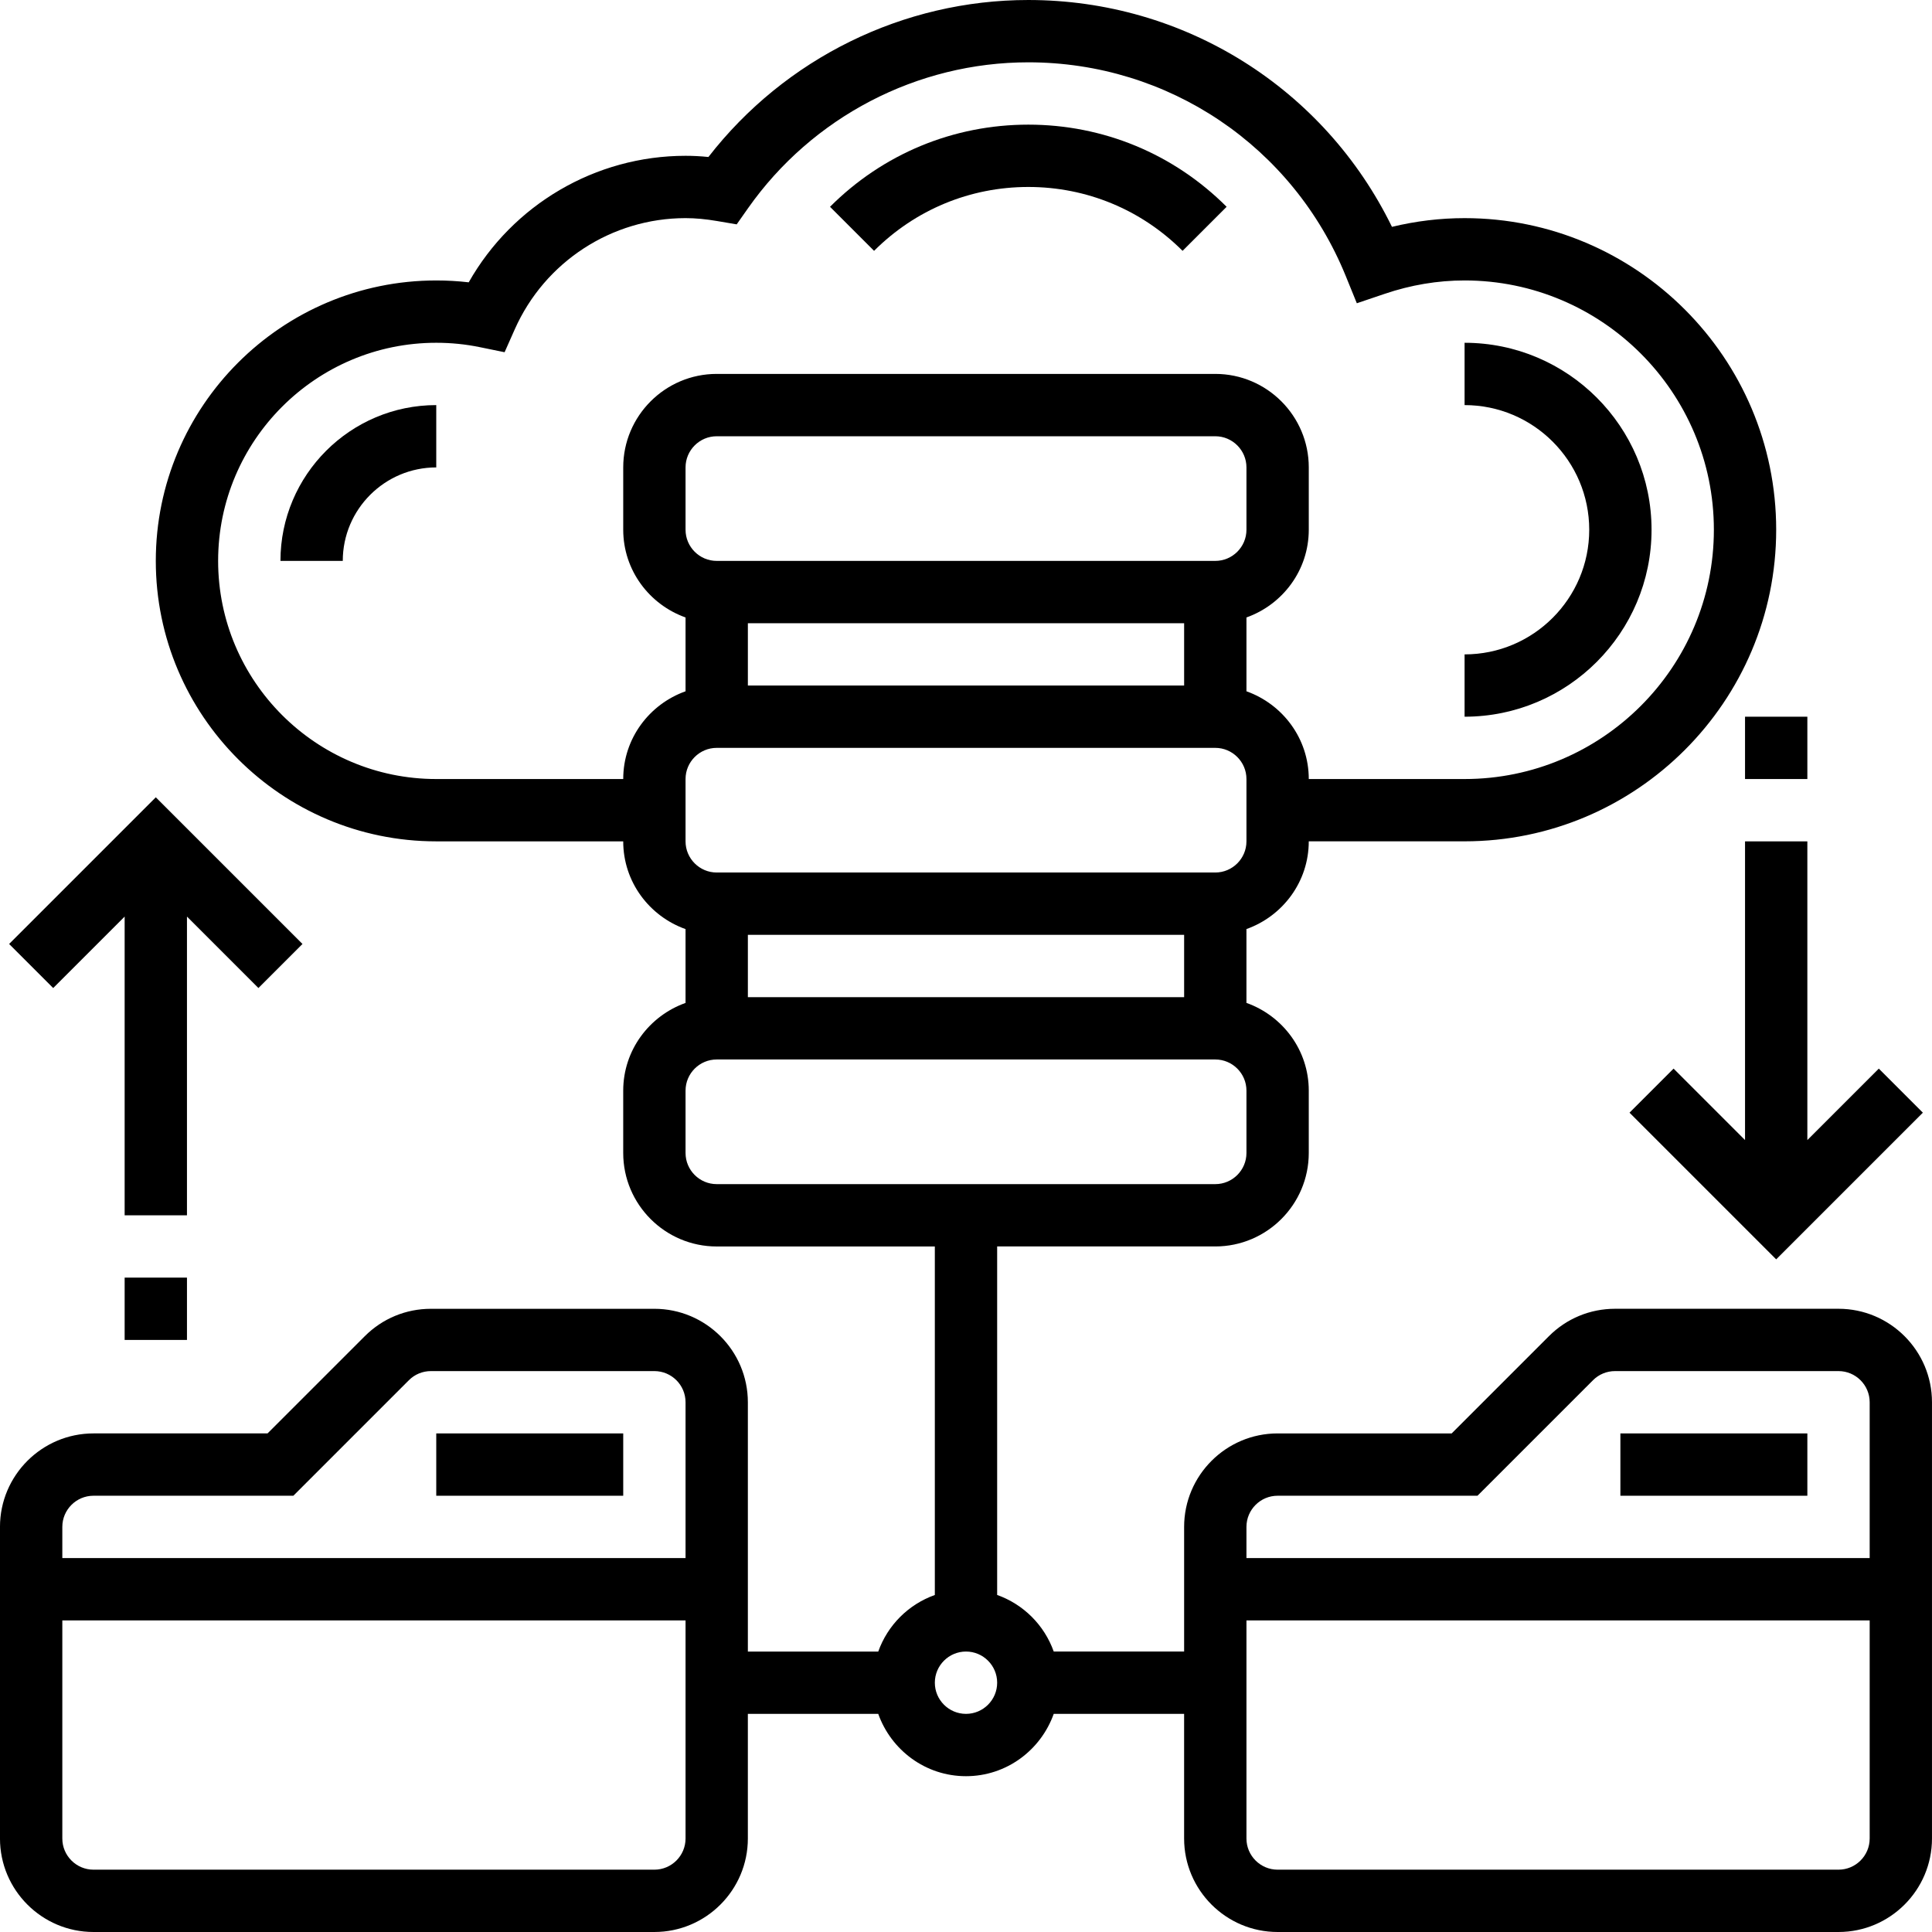
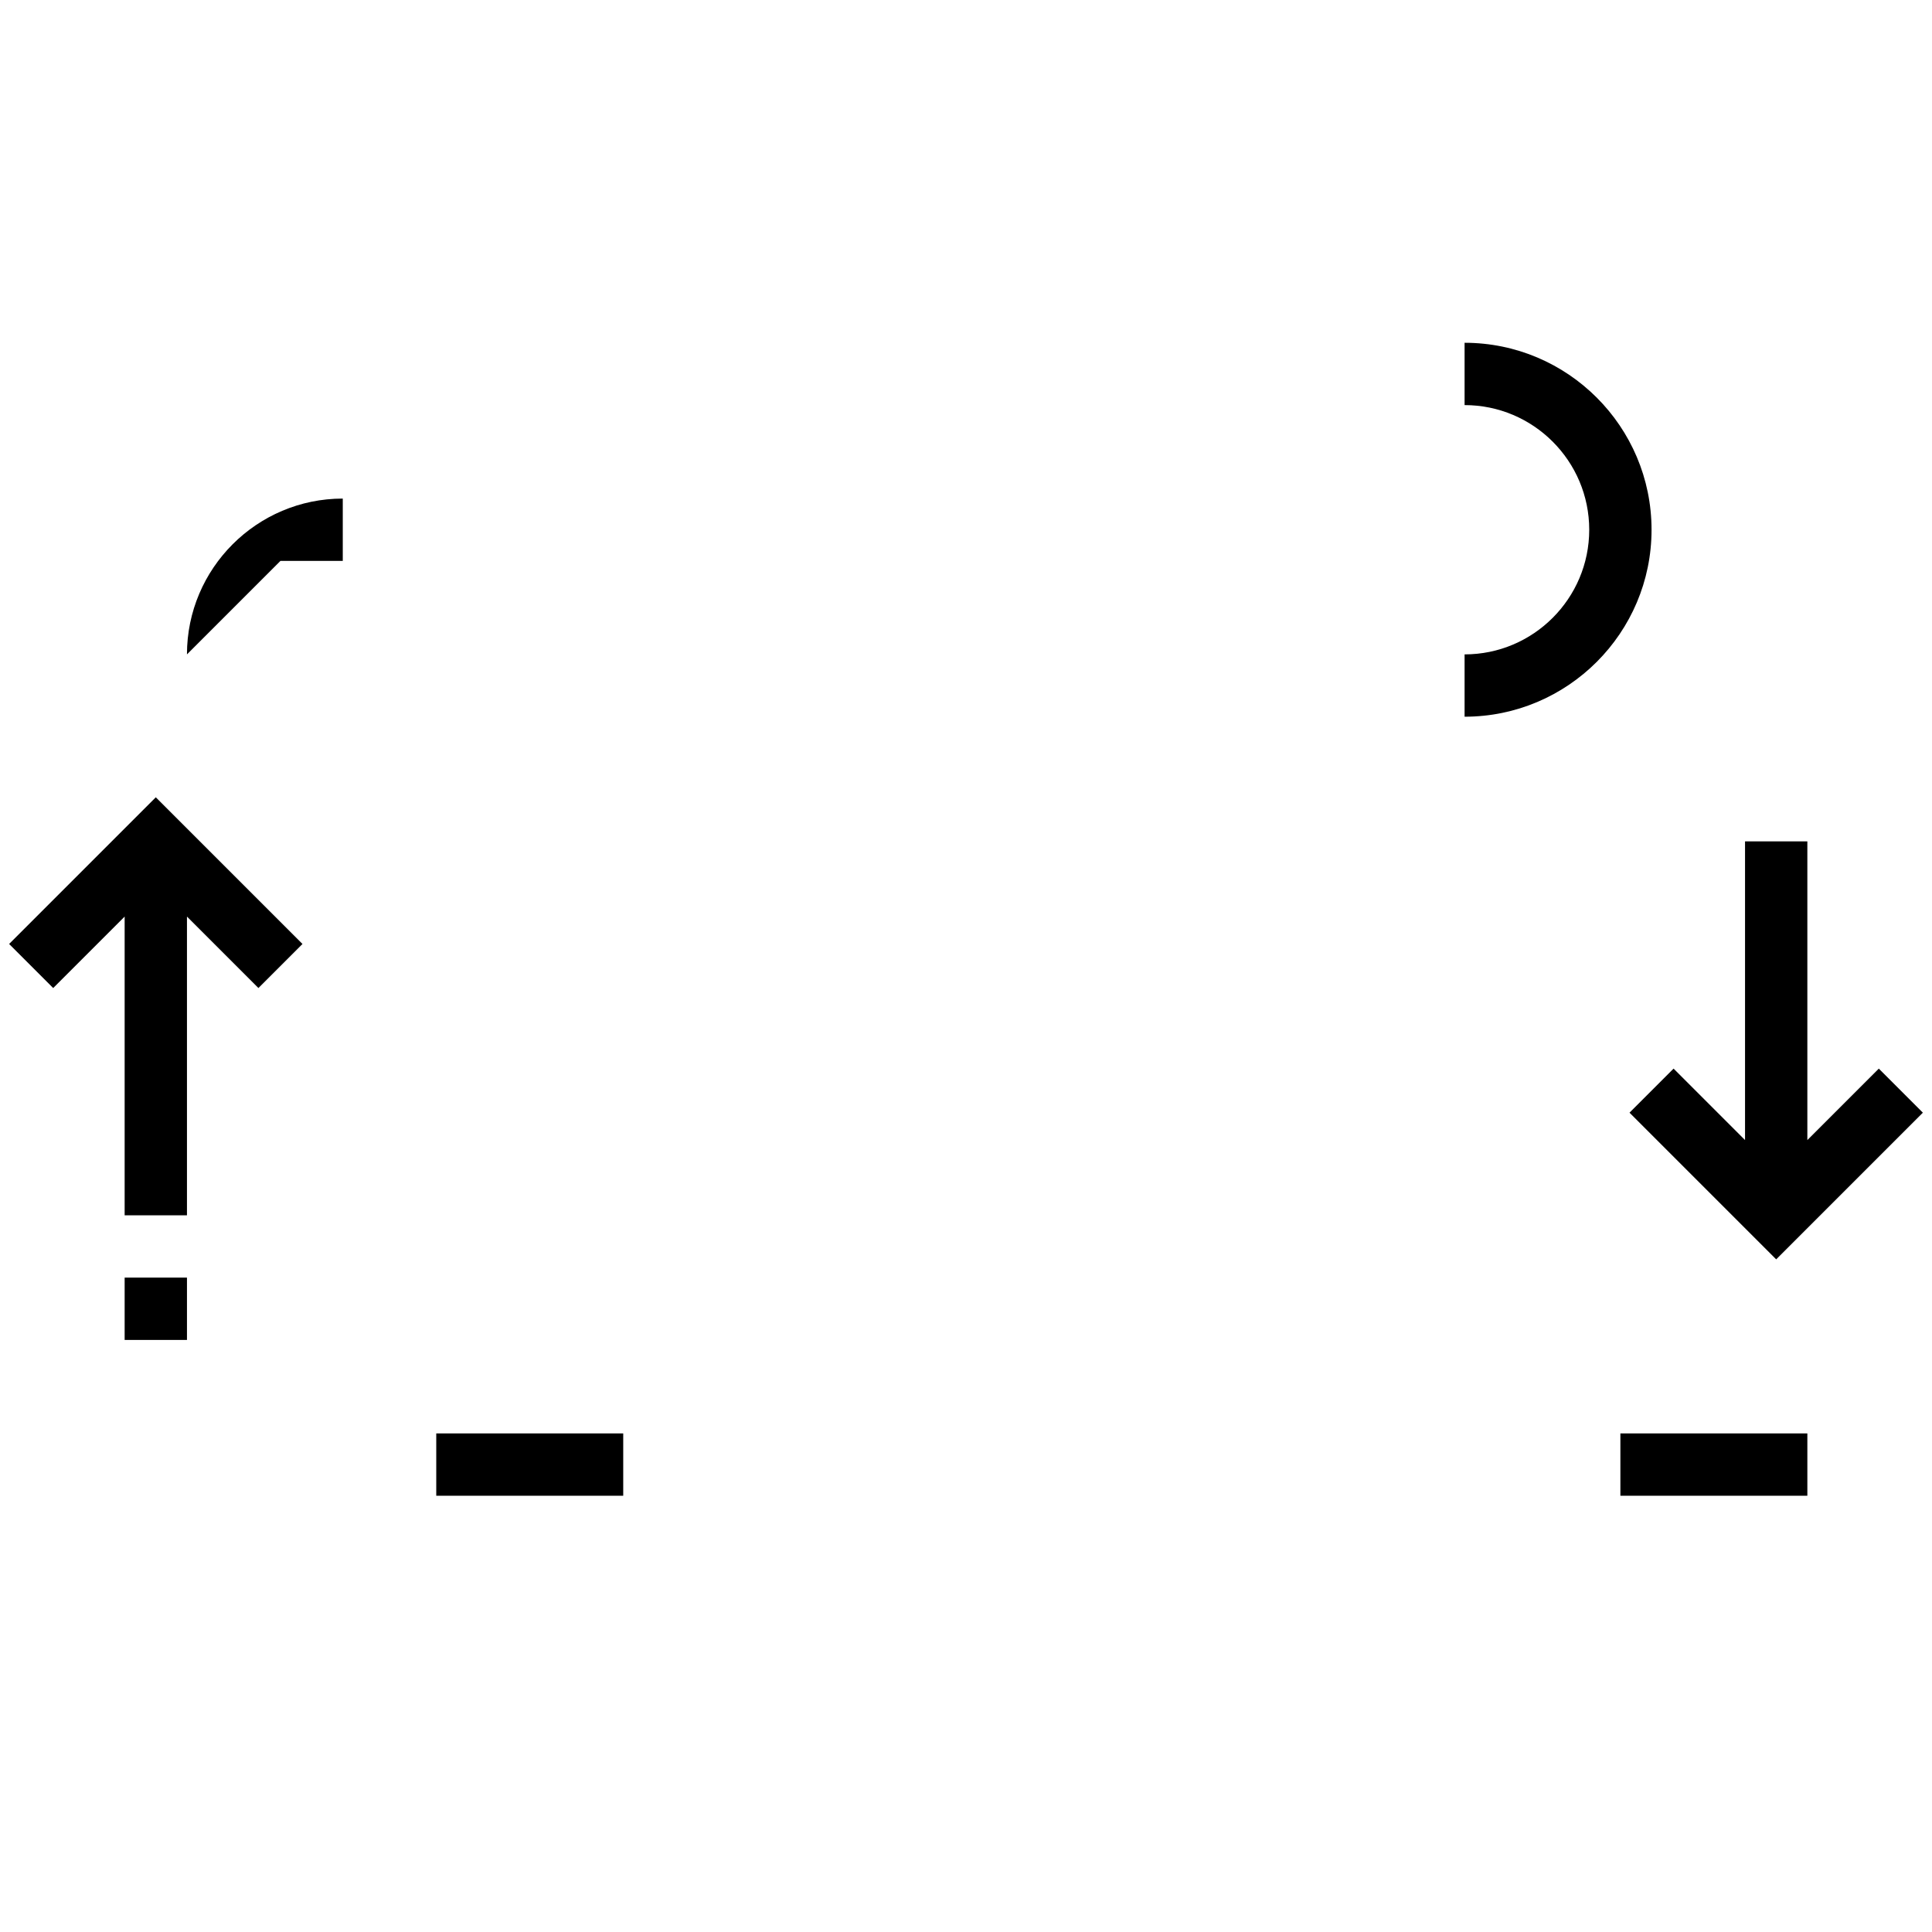
<svg xmlns="http://www.w3.org/2000/svg" height="496pt" viewBox="0 0 496 496" width="496pt">
  <path d="m112 368h48v16h-48zm0 0" />
-   <path d="m472 336h-57.367c-6.41 0-12.441 2.496-16.977 7.031l-24.969 24.969h-44.688c-13.23 0-24 10.77-24 24v32h-33.473c-2.414-6.777-7.75-12.113-14.527-14.527v-89.473h56c13.23 0 24-10.77 24-24v-16c0-10.414-6.711-19.215-16-22.527v-18.953c9.289-3.312 16-12.113 16-22.527h40c44.113 0 80-35.887 80-80 0-44.113-35.887-79.992-80-79.992-6.258 0-12.496.754-18.641 2.238-17.398-35.605-53.305-58.238-93.359-58.238-32.121 0-62.465 14.977-82.129 40.305-2.016-.207-3.961-.305-5.871-.305-23.16 0-44.383 12.559-55.664 32.48-2.77-.32-5.551-.48-8.336-.48-39.695 0-72 32.305-72 72s32.305 72 72 72h48c0 10.414 6.711 19.215 16 22.527v18.953c-9.289 3.312-16 12.113-16 22.527v16c0 13.23 10.77 24 24 24h56v89.473c-6.777 2.414-12.113 7.75-14.527 14.527h-33.473v-64c0-13.23-10.77-24-24-24h-57.367c-6.41 0-12.441 2.496-16.977 7.031l-24.969 24.961h-44.688c-13.23 0-24 10.77-24 24v80c0 13.23 10.77 24 24 24h144c13.23 0 24-10.77 24-24v-32h33.473c3.312 9.289 12.113 16 22.527 16s19.215-6.711 22.527-16h33.473v32c0 13.23 10.77 24 24 24h144c13.23 0 24-10.77 24-24v-112c0-13.23-10.77-24-24-24zm-168-96v16h-112v-16zm16-24c0 4.406-3.594 8-8 8h-128c-4.406 0-8-3.594-8-8v-16c0-4.406 3.594-8 8-8h128c4.406 0 8 3.594 8 8zm-128-40v-16h112v16zm120-32h-128c-4.406 0-8-3.594-8-8v-16c0-4.406 3.594-8 8-8h128c4.406 0 8 3.594 8 8v16c0 4.406-3.594 8-8 8zm-200 56c-30.879 0-56-25.121-56-56s25.121-56 56-56c3.785 0 7.566.375 11.238 1.137l6.305 1.289 2.609-5.875c7.703-17.352 24.918-28.551 43.848-28.551 2.52 0 5.184.246 8.145.754l4.984.848 2.902-4.129c16.504-23.465 43.41-37.473 71.969-37.473 35.945 0 67.93 21.535 81.496 54.871l2.84 6.984 7.145-2.414c6.703-2.281 13.617-3.441 20.52-3.441 35.289 0 64 28.711 64 64s-28.711 64-64 64h-40c0-10.414-6.711-19.215-16-22.527v-18.953c9.289-3.312 16-12.113 16-22.527v-16c0-13.23-10.77-24-24-24h-128c-13.23 0-24 10.77-24 24v16c0 10.414 6.711 19.215 16 22.527v18.953c-9.289 3.312-16 12.113-16 22.527zm64 96v-16c0-4.414 3.594-8 8-8h128c4.406 0 8 3.586 8 8v16c0 4.414-3.594 8-8 8h-128c-4.406 0-8-3.586-8-8zm-152 88h51.312l29.656-29.656c1.512-1.512 3.527-2.344 5.664-2.344h57.367c4.406 0 8 3.586 8 8v40h-160v-8c0-4.414 3.594-8 8-8zm144 96h-144c-4.406 0-8-3.586-8-8v-56h160v56c0 4.414-3.594 8-8 8zm80-40c-4.406 0-8-3.586-8-8s3.594-8 8-8 8 3.586 8 8-3.594 8-8 8zm80-56h51.312l29.656-29.656c1.512-1.512 3.527-2.344 5.664-2.344h57.367c4.406 0 8 3.586 8 8v40h-160v-8c0-4.414 3.594-8 8-8zm144 96h-144c-4.406 0-8-3.586-8-8v-56h160v56c0 4.414-3.594 8-8 8zm0 0" />
  <path d="m416 368h48v16h-48zm0 0" />
  <path d="m424 136c0-26.473-21.527-48-48-48v16c17.648 0 32 14.352 32 32s-14.352 32-32 32v16c26.473 0 48-21.527 48-48zm0 0" />
-   <path d="m72 144h16c0-13.23 10.77-24 24-24v-16c-22.055 0-40 17.945-40 40zm0 0" />
-   <path d="m264 48c14.961 0 29.016 5.824 39.602 16.398l11.309-11.309c-13.598-13.602-31.68-21.09-50.91-21.09s-37.312 7.488-50.91 21.09l11.309 11.309c10.586-10.574 24.641-16.398 39.602-16.398zm0 0" />
+   <path d="m72 144h16v-16c-22.055 0-40 17.945-40 40zm0 0" />
  <path d="m32 235.312v76.688h16v-76.688l18.344 18.344 11.312-11.312-37.656-37.656-37.656 37.656 11.312 11.312zm0 0" />
  <path d="m32 328h16v16h-16zm0 0" />
  <path d="m464 216h-16v76.688l-18.344-18.344-11.312 11.312 37.656 37.656 37.656-37.656-11.312-11.312-18.344 18.344zm0 0" />
-   <path d="m448 184h16v16h-16zm0 0" />
</svg>